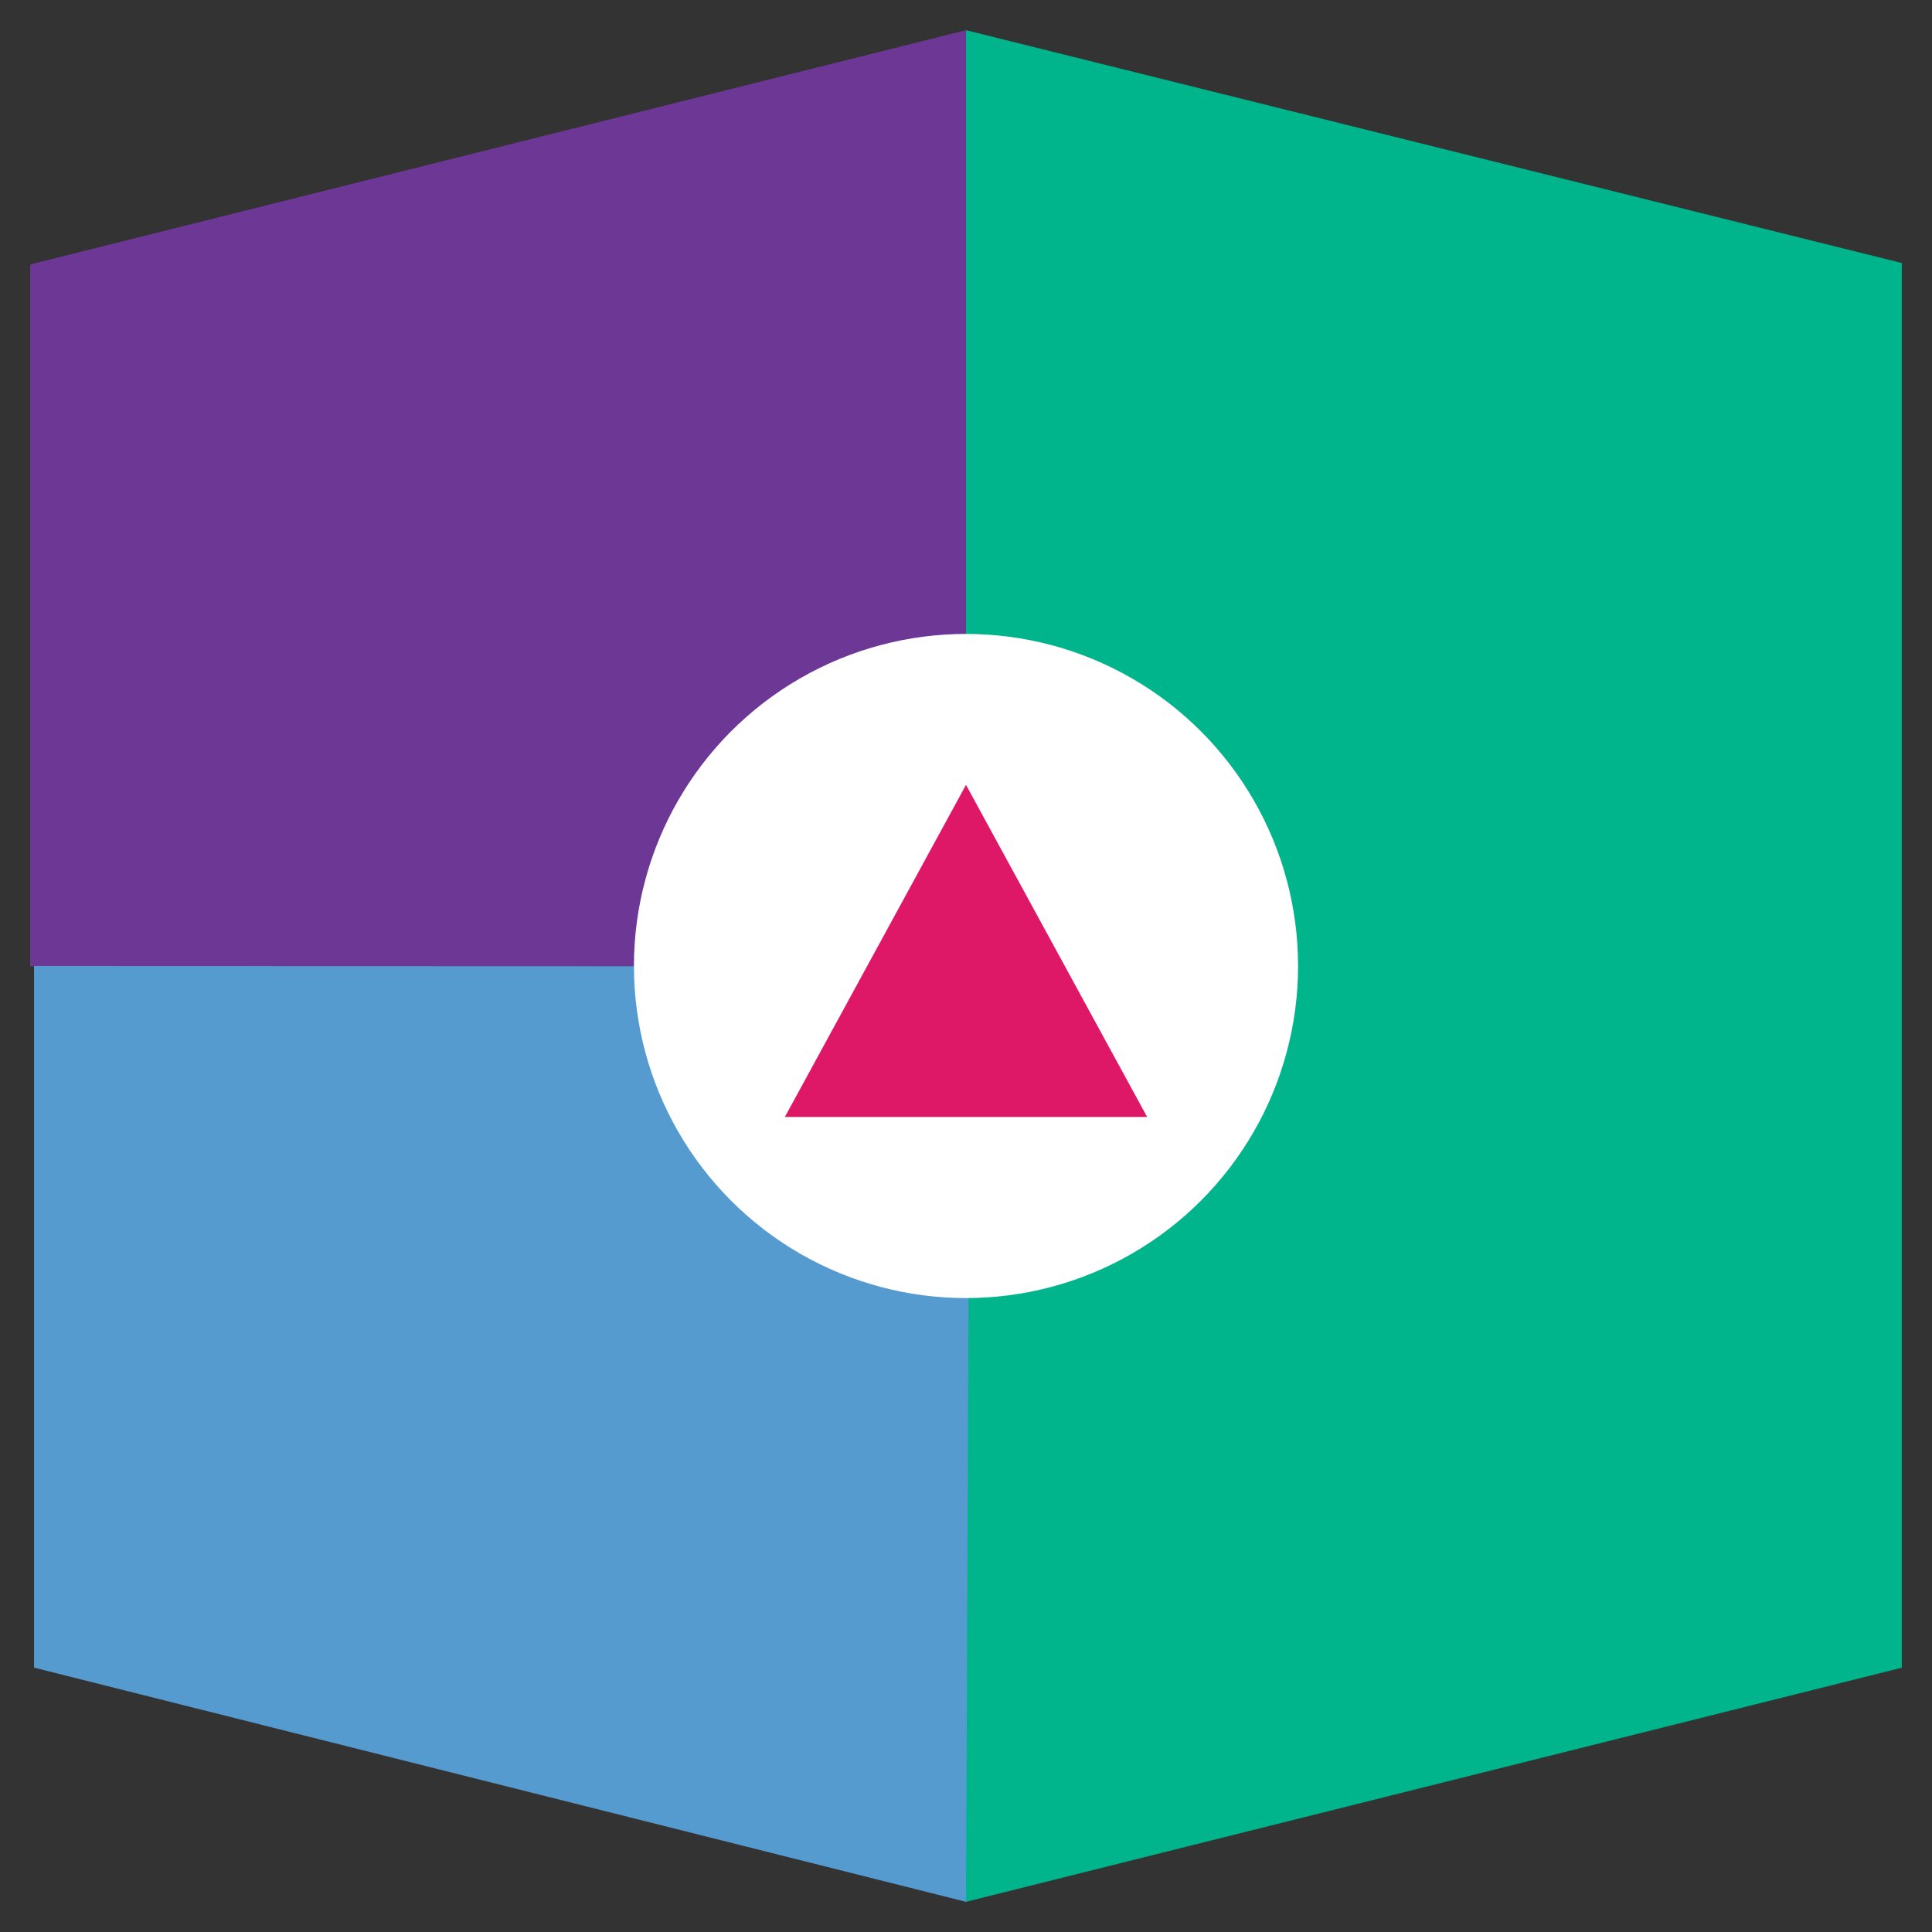
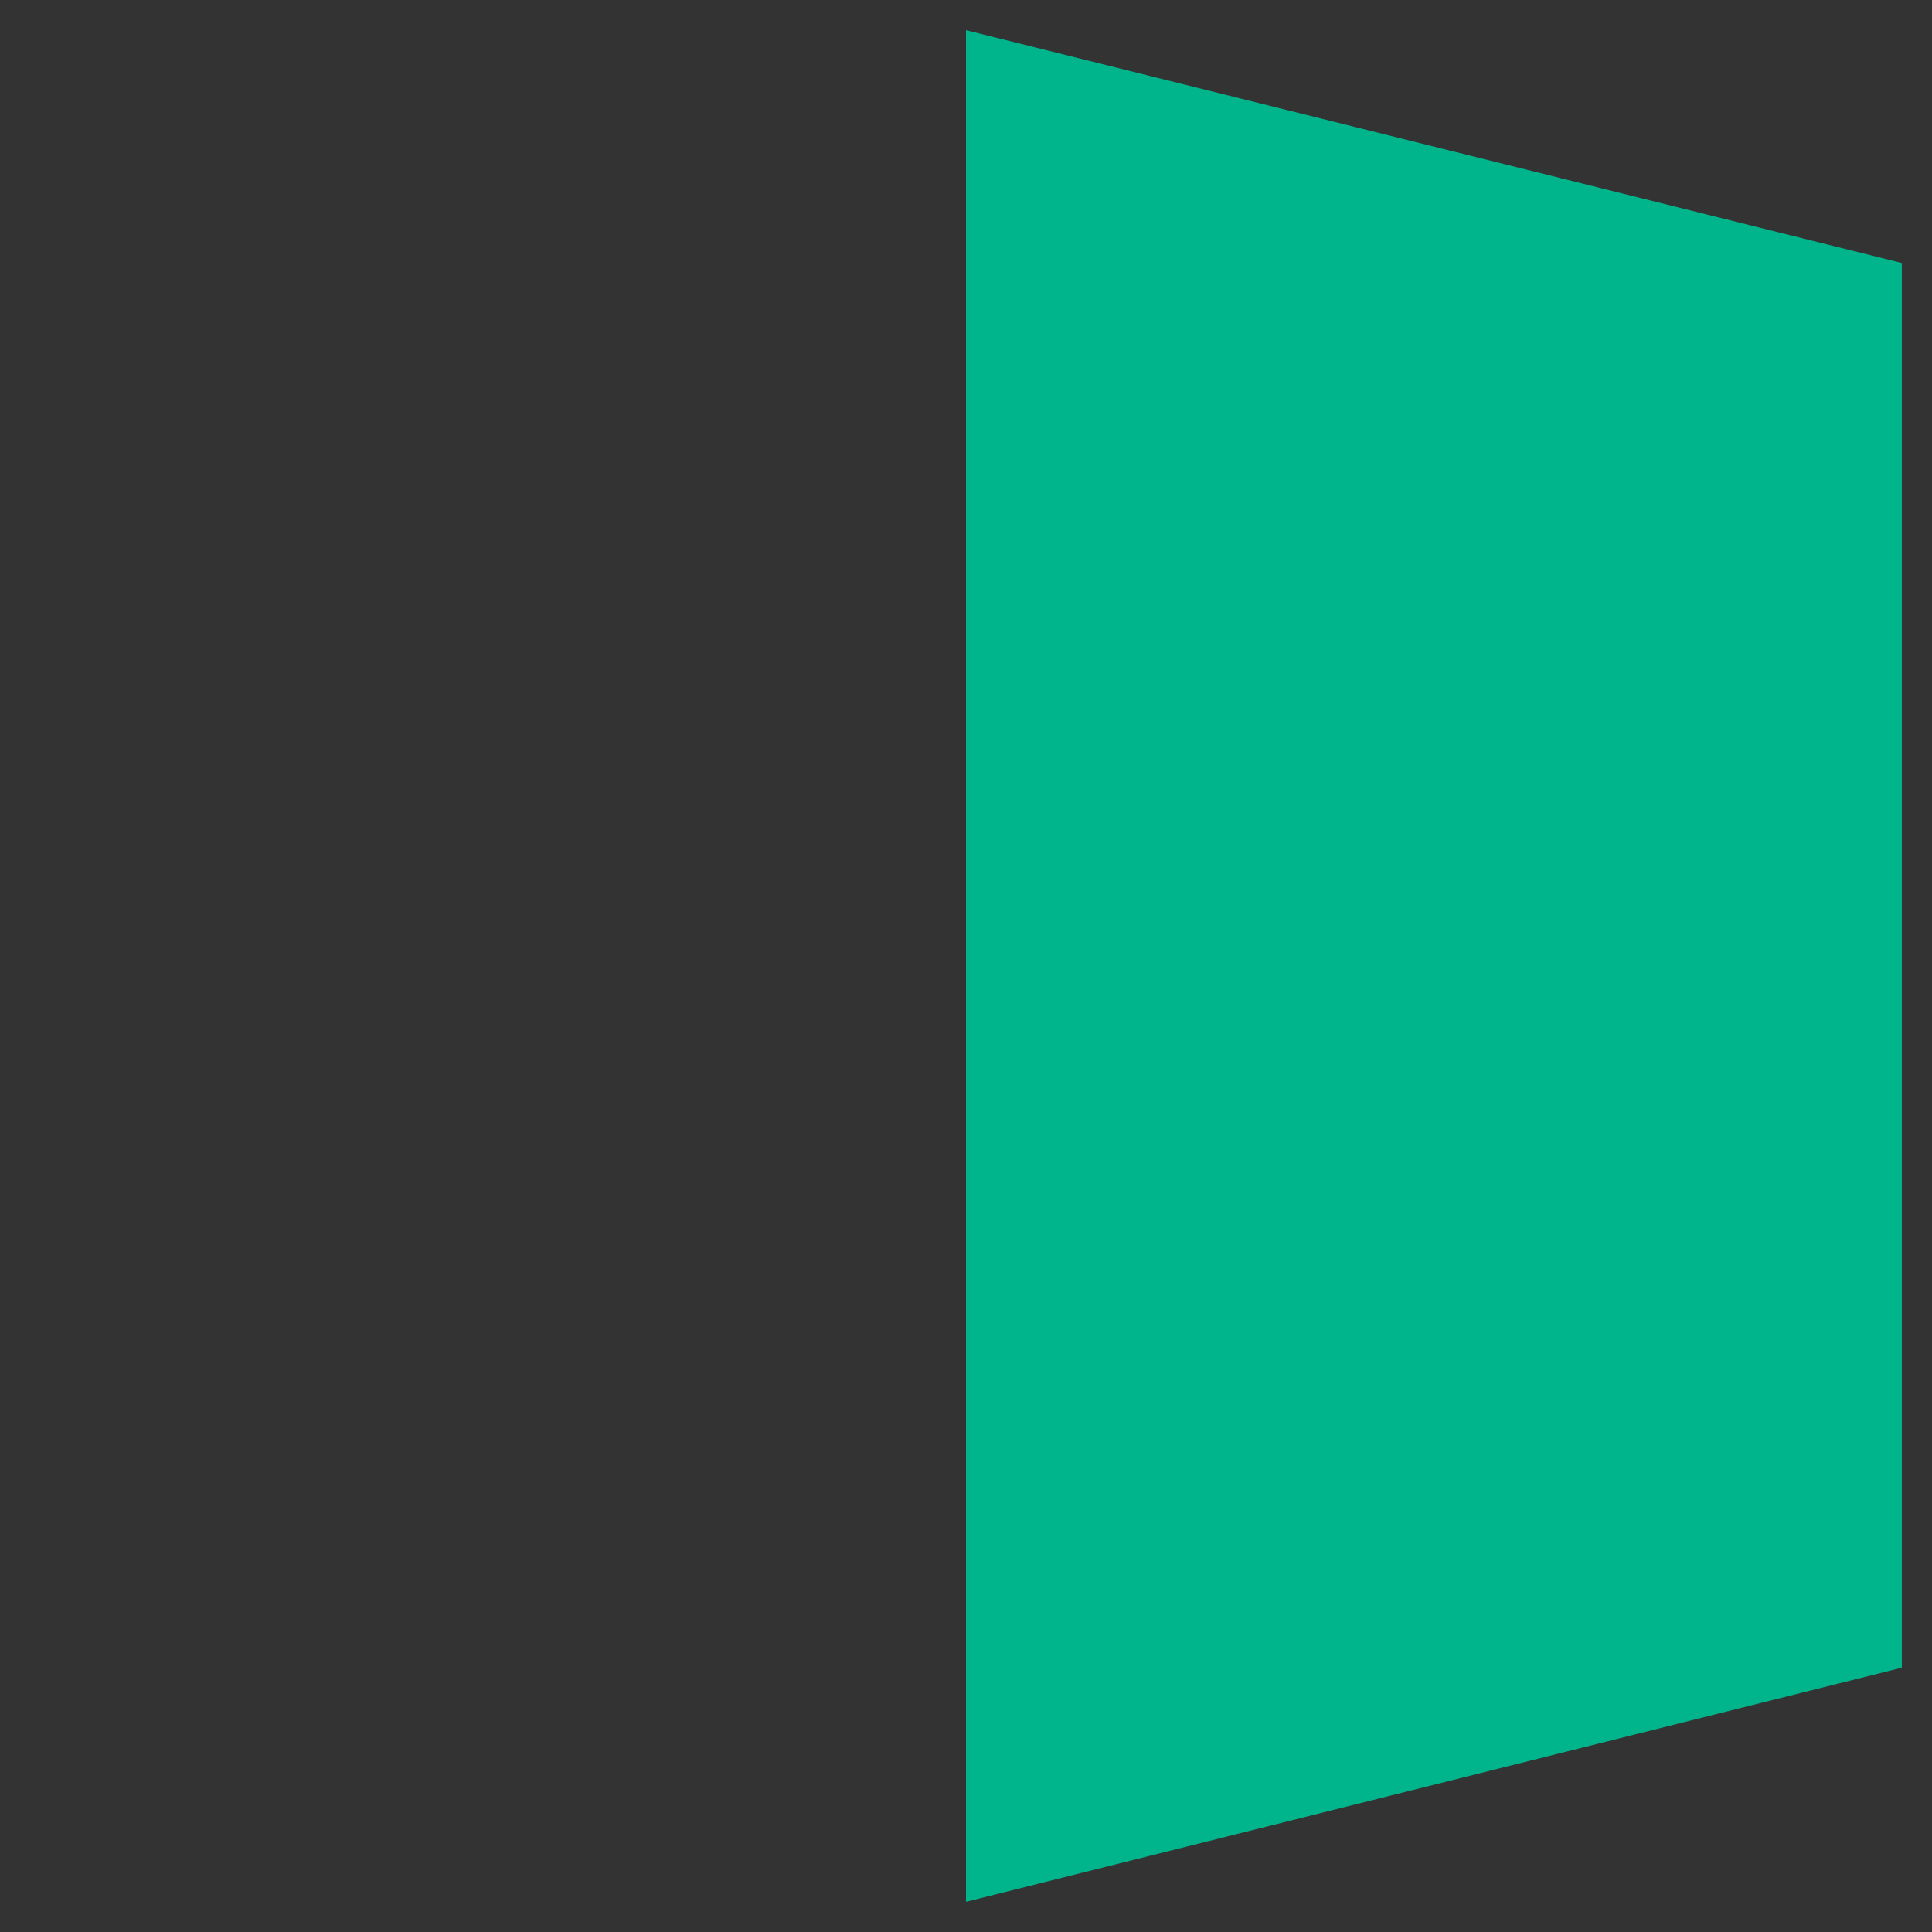
<svg xmlns="http://www.w3.org/2000/svg" id="Layer_2" data-name="Layer 2" viewBox="0 0 256 256">
  <rect x="0" y="0" width="256" height="256" fill="#333333" stroke="none" />
  <defs>
    <style>.cls-1{fill:#00b58c;}.cls-2{fill:#6d3895;}.cls-3{fill:#569bcf;}.cls-4{fill:#fff;}.cls-5{fill:#de1866;}</style>
  </defs>
  <polygon class="cls-1" points="128 4 128 252 252 220.98 252 34.85 128 4" />
-   <polygon class="cls-2" points="128 4 128 128 4 128.04 4 35.04 128 4" />
-   <polygon class="cls-3" points="128 252 128.51 128.04 4.51 128 4.51 220.97 128 252" />
-   <circle class="cls-4" cx="128" cy="128" r="44" />
-   <polygon class="cls-5" points="104 148 152 148 128 104 128 104 104 148" />
</svg>